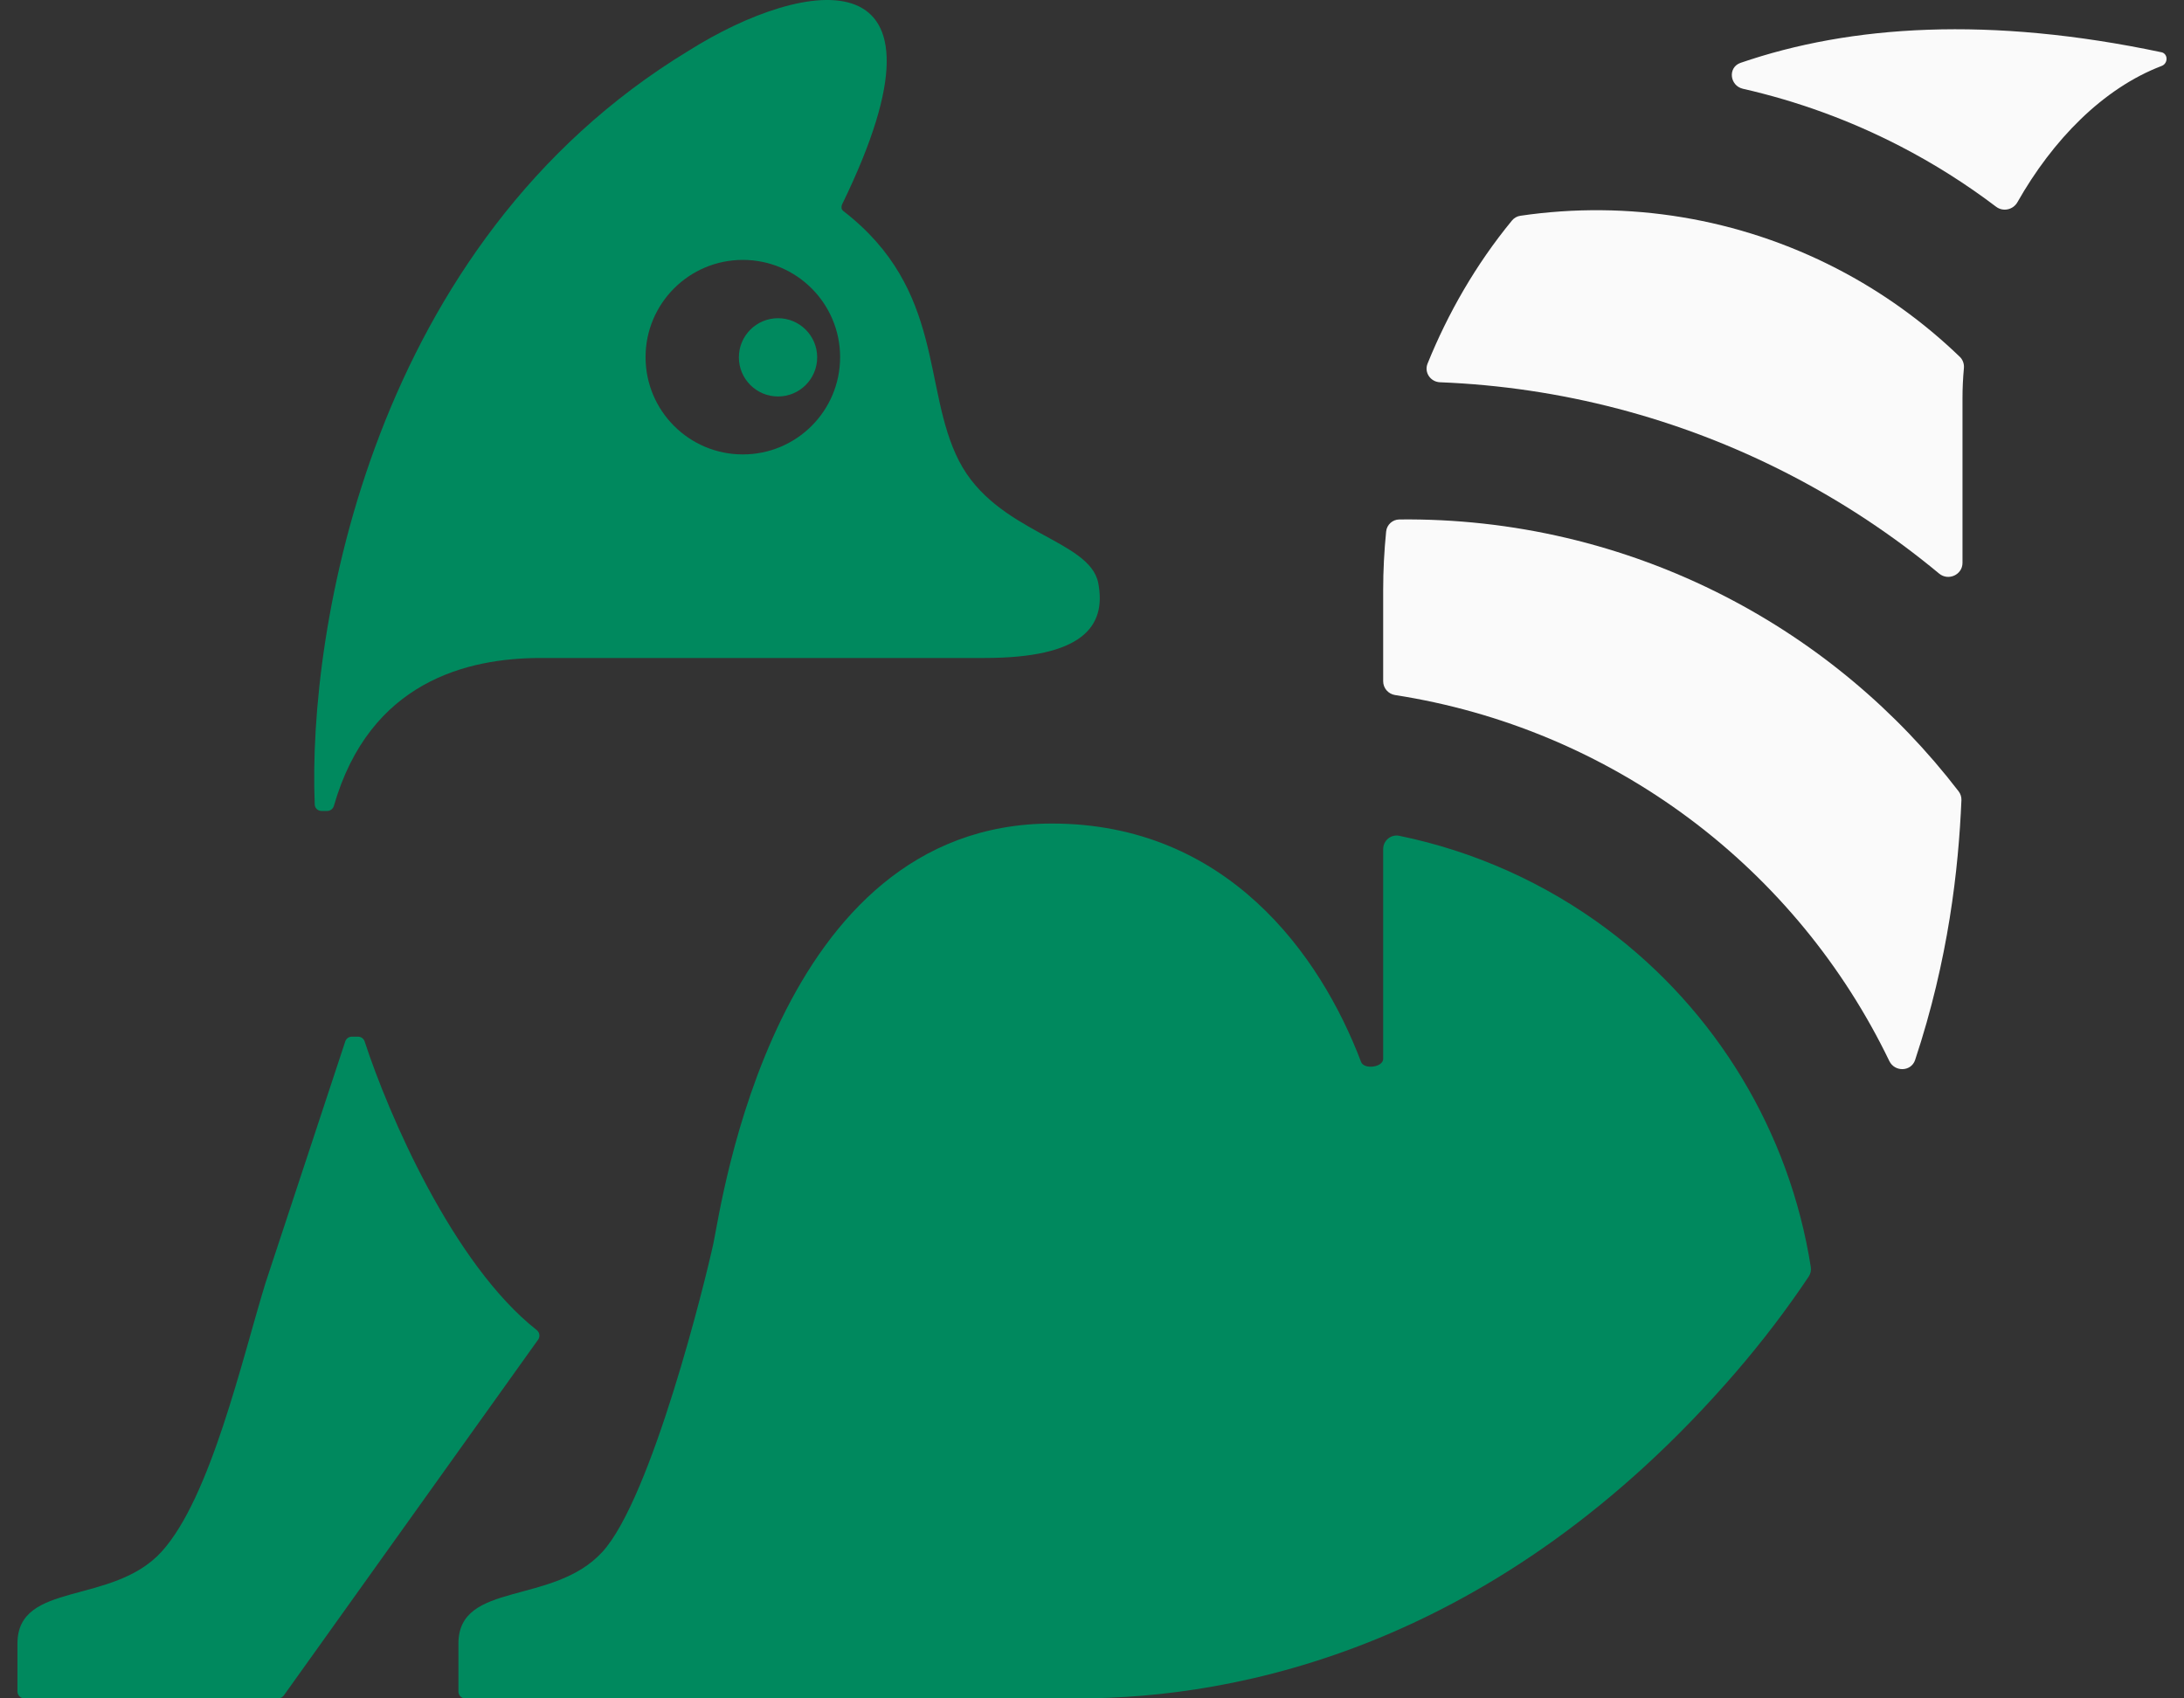
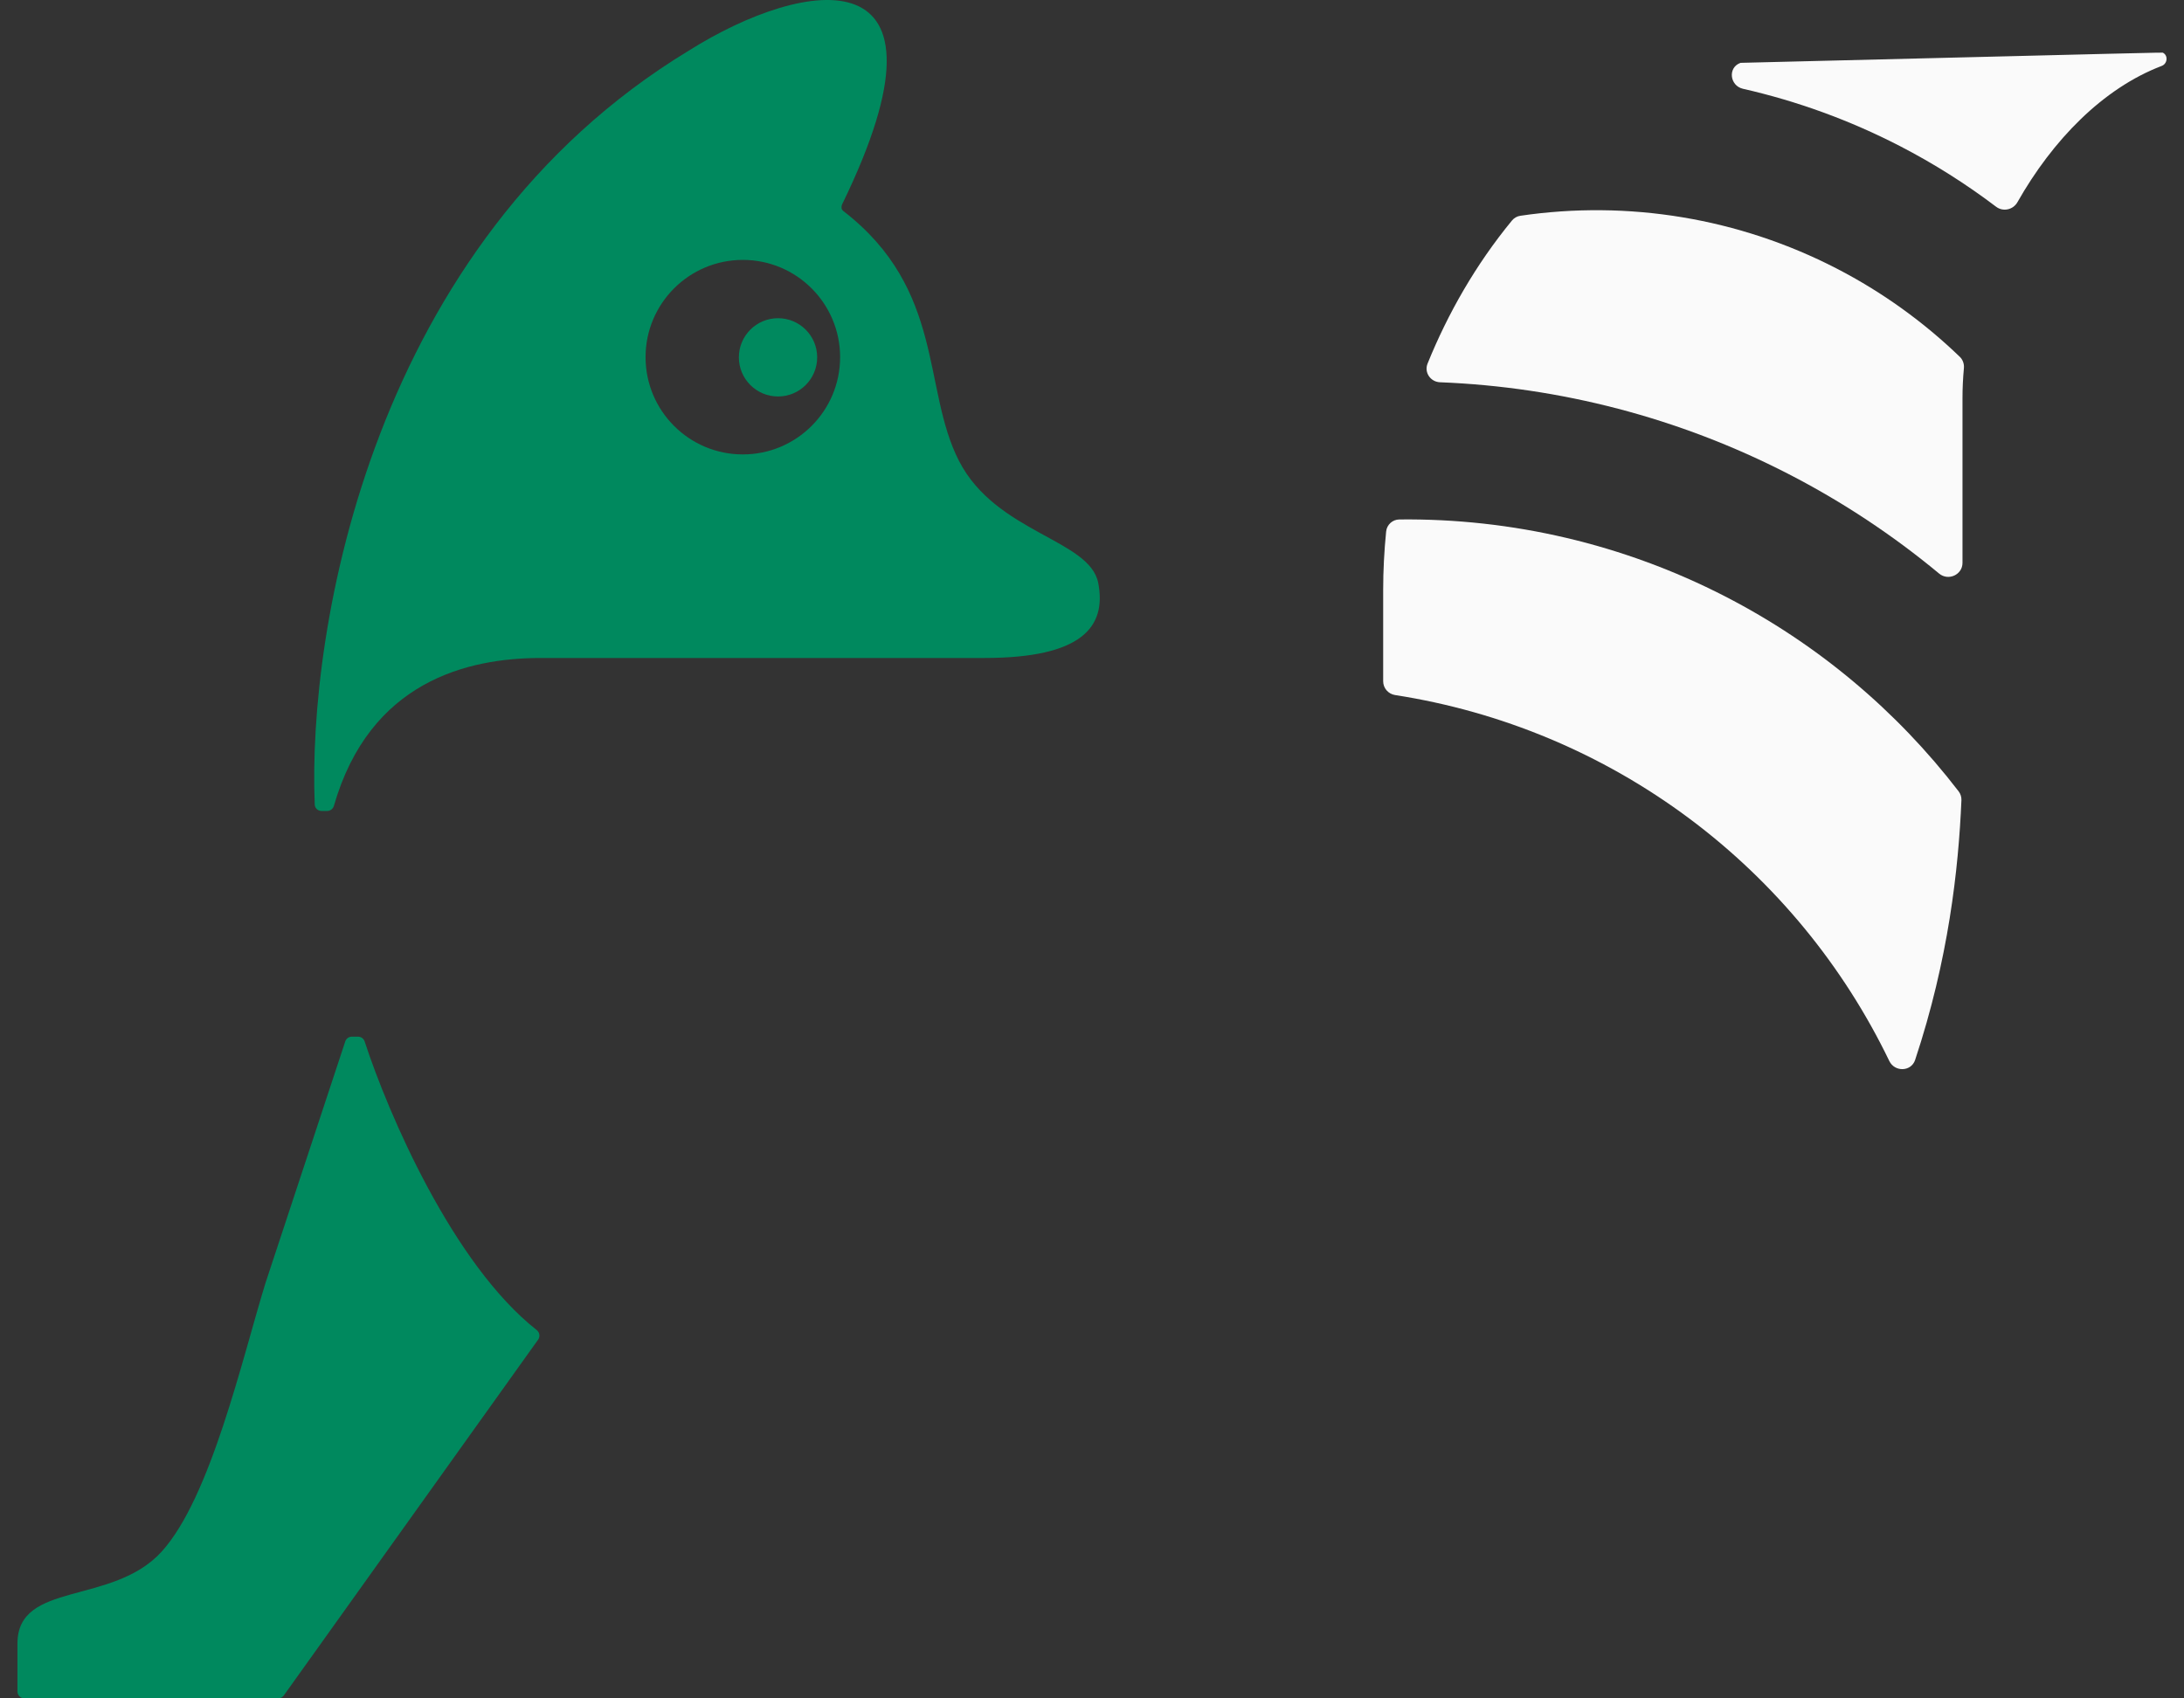
<svg xmlns="http://www.w3.org/2000/svg" width="90" height="70" viewBox="0 0 90 70" fill="none">
  <rect x="0" y="0" width="90" height="70" fill="#333333" stroke="none" />
-   <path d="M43.349 33.943C50.548 33.943 54.409 39.336 56.088 43.768C56.212 44.094 56.999 43.99 56.999 43.641V34.997C56.999 34.645 57.317 34.377 57.663 34.448C60.732 35.079 63.657 36.378 66.217 38.288C70.733 41.659 73.747 46.661 74.621 52.221C74.643 52.359 74.612 52.5 74.534 52.616C73.655 53.93 72.656 55.253 71.518 56.572C61.707 67.946 50.917 70 44.458 70H19.169C19.013 70 18.891 69.873 18.891 69.716V67.741C18.891 65.153 22.8 66.182 24.826 63.96C26.853 61.739 29.059 52.826 29.4 51.238C29.74 49.65 31.895 33.943 43.349 33.943Z" fill="#00895E" />
  <path d="M14.755 42.727C14.879 42.727 14.987 42.805 15.026 42.923C16.004 45.914 18.662 52.098 22.116 54.818C22.238 54.914 22.265 55.089 22.175 55.215L11.695 69.88C11.642 69.954 11.556 69.999 11.464 69.999H1.003C0.846 69.999 0.719 69.871 0.719 69.715V67.74C0.719 65.151 4.628 66.18 6.654 63.959C8.681 61.737 9.982 55.993 10.94 52.88L14.228 42.922C14.266 42.806 14.375 42.727 14.498 42.727H14.755Z" fill="#00895E" />
  <path d="M57.121 21.907C57.149 21.627 57.383 21.413 57.664 21.41C62.289 21.358 66.9 22.426 71.088 24.58C74.887 26.534 78.161 29.291 80.713 32.616C80.793 32.72 80.833 32.849 80.828 32.979C80.708 35.822 80.295 39.545 78.92 43.686C78.758 44.174 78.08 44.193 77.856 43.73C75.97 39.82 73.158 36.38 69.614 33.735C66.016 31.05 61.847 29.322 57.49 28.647C57.209 28.603 56.999 28.363 56.999 28.079V24.307C56.999 23.523 57.04 22.721 57.121 21.907Z" fill="#FAFAFA" />
  <path d="M32.062 13.115C32.952 13.115 33.675 13.837 33.675 14.728C33.675 15.619 32.952 16.341 32.062 16.341C31.171 16.341 30.448 15.619 30.448 14.728C30.448 13.837 31.171 13.115 32.062 13.115Z" fill="#00895E" />
  <path fill-rule="evenodd" clip-rule="evenodd" d="M28.381 2.089C33.197 -0.943 39.789 -2.021 34.707 8.414C34.682 8.466 34.673 8.528 34.681 8.587C34.688 8.635 34.722 8.674 34.761 8.704C38.952 11.946 37.995 16.028 39.519 18.996C41.049 21.977 44.913 22.225 45.258 24.033C45.603 25.84 44.585 27.119 40.562 27.119L22.287 27.119C19.252 27.119 15.233 28.091 13.76 33.212C13.725 33.335 13.612 33.424 13.483 33.424H13.252C13.101 33.424 12.976 33.312 12.97 33.161C12.668 25.928 15.316 10.013 28.381 2.089ZM30.611 10.712C28.398 10.712 26.603 12.507 26.603 14.72C26.603 16.934 28.398 18.729 30.611 18.729C32.825 18.729 34.62 16.934 34.62 14.72C34.62 12.506 32.825 10.712 30.611 10.712Z" fill="#00895E" />
  <path d="M62.306 9.089C62.393 8.983 62.516 8.913 62.652 8.893C67.089 8.24 71.651 8.984 75.687 11.068C77.564 12.037 79.269 13.267 80.762 14.707C80.887 14.828 80.947 15.001 80.93 15.174C80.892 15.589 80.872 16 80.872 16.403V23.2C80.872 23.691 80.288 23.954 79.91 23.641C78.006 22.06 75.922 20.678 73.686 19.528C69.193 17.218 64.293 15.95 59.339 15.755C58.948 15.739 58.681 15.349 58.828 14.986C59.669 12.91 60.817 10.901 62.306 9.089Z" fill="#FAFAFA" />
-   <path d="M71.828 3.66C71.275 3.534 71.191 2.775 71.727 2.59C76.271 1.028 81.997 0.658 89.082 2.156C89.096 2.159 89.112 2.163 89.125 2.17C89.353 2.278 89.325 2.624 89.081 2.717C86.652 3.645 84.585 5.777 83.134 8.337C82.957 8.649 82.542 8.738 82.257 8.521C81.018 7.582 79.694 6.744 78.294 6.021C76.23 4.955 74.056 4.166 71.828 3.66Z" fill="#FAFAFA" />
+   <path d="M71.828 3.66C71.275 3.534 71.191 2.775 71.727 2.59C89.096 2.159 89.112 2.163 89.125 2.17C89.353 2.278 89.325 2.624 89.081 2.717C86.652 3.645 84.585 5.777 83.134 8.337C82.957 8.649 82.542 8.738 82.257 8.521C81.018 7.582 79.694 6.744 78.294 6.021C76.23 4.955 74.056 4.166 71.828 3.66Z" fill="#FAFAFA" />
</svg>